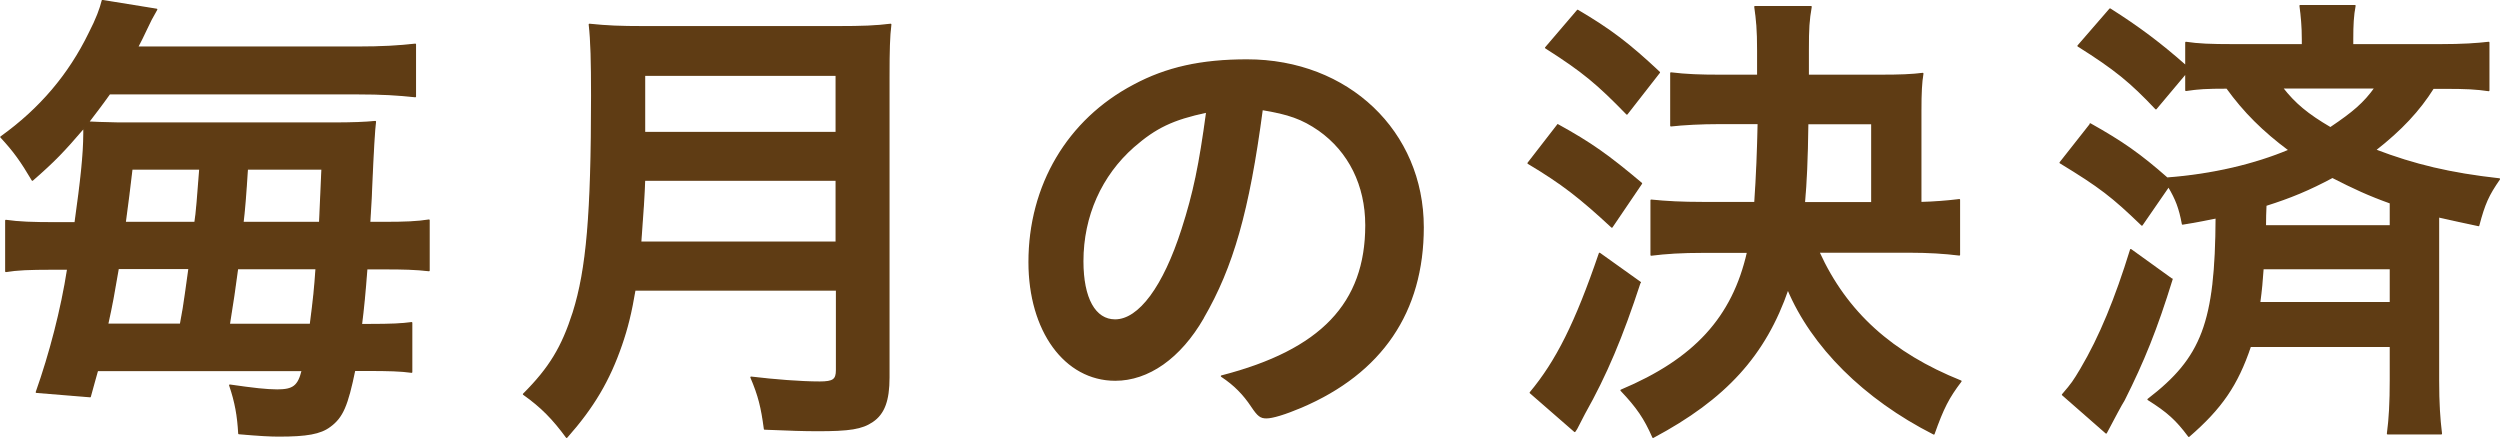
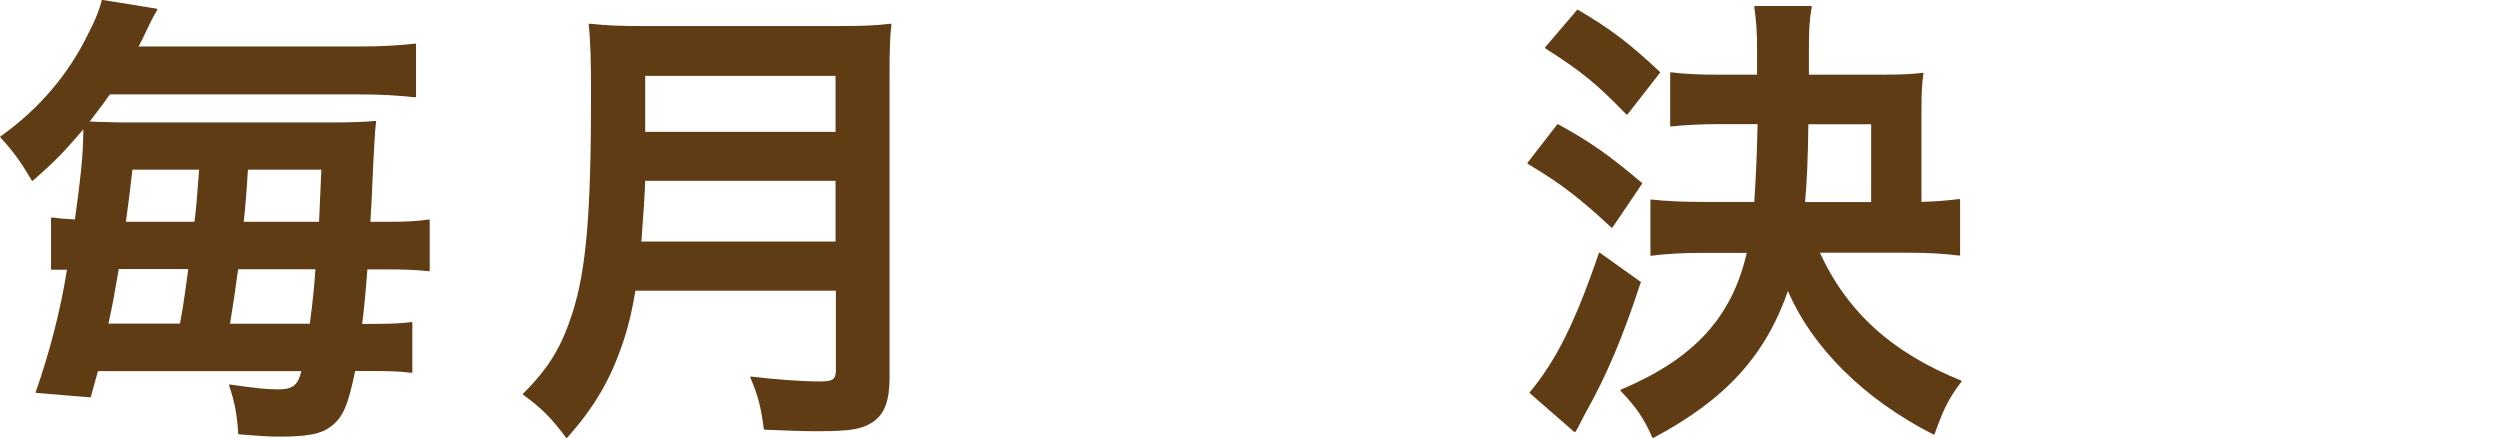
<svg xmlns="http://www.w3.org/2000/svg" id="b" width="148.15" height="25.95" viewBox="0 0 148.15 25.95">
  <g id="c">
-     <path d="M4.46,13.19c.34-2.43.52-4.04.52-5.3v-.34c-1.23,1.43-1.72,1.95-3.06,3.12-.66-1.12-1.09-1.72-1.86-2.55,2.32-1.66,4.04-3.69,5.24-6.16.43-.83.66-1.46.77-1.92l3.21.52c-.31.54-.37.66-.6,1.15-.26.54-.31.66-.54,1.09h13.03c1.49,0,2.46-.06,3.44-.17v3.09c-1.03-.11-1.98-.17-3.44-.17H6.49c-.57.8-.83,1.12-1.26,1.69q.4.03,1.83.06h12.66c1.15,0,1.92-.03,2.52-.09q-.09.66-.23,3.92c0,.23-.03.74-.11,2.06h.89c1.2,0,1.95-.03,2.63-.14v2.98c-.8-.09-1.46-.11-2.69-.11h-1c-.11,1.46-.2,2.38-.32,3.32h.49c1.26,0,1.92-.03,2.49-.11v2.92c-.63-.09-1.37-.11-2.61-.11h-.77c-.43,2.09-.72,2.78-1.46,3.32-.57.43-1.38.57-3.04.57-.46,0-1.09-.03-2.35-.14-.06-1.06-.2-1.86-.54-2.86,1.38.2,2.18.29,2.81.29.95,0,1.26-.23,1.49-1.17H5.77c-.14.52-.23.8-.43,1.55l-3.18-.26c.8-2.26,1.49-4.9,1.86-7.3h-.95c-1.32,0-2.06.03-2.72.14v-3.01c.77.11,1.55.14,3.01.14h1.09ZM10.7,19.23q.06-.34.17-.95c.08-.52.17-1.12.34-2.38h-4.21c-.26,1.52-.37,2.15-.63,3.32h4.33ZM11.56,13.19c.09-.54.17-1.6.29-3.18h-4.04c-.17,1.46-.2,1.66-.4,3.18h4.15ZM18.4,19.23c.2-1.55.26-2.15.34-3.32h-4.67q-.2,1.55-.49,3.32h4.81ZM18.95,13.19q.03-.86.14-3.18h-4.44q-.14,2.26-.26,3.18h4.55Z" fill="#5f3c14" stroke="#5f3c14" stroke-linecap="round" stroke-linejoin="round" stroke-width=".09" />
+     <path d="M4.46,13.19c.34-2.43.52-4.04.52-5.3v-.34c-1.23,1.43-1.72,1.95-3.06,3.12-.66-1.12-1.09-1.72-1.86-2.55,2.32-1.66,4.04-3.69,5.24-6.16.43-.83.66-1.46.77-1.92l3.21.52c-.31.54-.37.66-.6,1.15-.26.54-.31.66-.54,1.09h13.03c1.49,0,2.46-.06,3.44-.17v3.09c-1.03-.11-1.98-.17-3.44-.17H6.49c-.57.8-.83,1.12-1.26,1.69q.4.03,1.83.06h12.66c1.15,0,1.92-.03,2.52-.09q-.09.66-.23,3.92c0,.23-.03.74-.11,2.06h.89c1.2,0,1.95-.03,2.63-.14v2.98c-.8-.09-1.46-.11-2.69-.11h-1c-.11,1.46-.2,2.38-.32,3.32h.49c1.26,0,1.92-.03,2.49-.11v2.92c-.63-.09-1.37-.11-2.61-.11h-.77c-.43,2.09-.72,2.78-1.46,3.32-.57.43-1.38.57-3.04.57-.46,0-1.09-.03-2.35-.14-.06-1.06-.2-1.86-.54-2.86,1.38.2,2.18.29,2.81.29.95,0,1.26-.23,1.49-1.17H5.77c-.14.52-.23.8-.43,1.55l-3.18-.26c.8-2.26,1.49-4.9,1.86-7.3h-.95v-3.01c.77.11,1.55.14,3.01.14h1.09ZM10.7,19.23q.06-.34.17-.95c.08-.52.17-1.12.34-2.38h-4.21c-.26,1.52-.37,2.15-.63,3.32h4.33ZM11.56,13.19c.09-.54.17-1.6.29-3.18h-4.04c-.17,1.46-.2,1.66-.4,3.18h4.15ZM18.4,19.23c.2-1.55.26-2.15.34-3.32h-4.67q-.2,1.55-.49,3.32h4.81ZM18.95,13.19q.03-.86.14-3.18h-4.44q-.14,2.26-.26,3.18h4.55Z" fill="#5f3c14" stroke="#5f3c14" stroke-linecap="round" stroke-linejoin="round" stroke-width=".09" />
    <path d="M37.62,17.17c-.23,1.37-.46,2.29-.8,3.27-.72,2.09-1.66,3.69-3.24,5.47-.8-1.09-1.49-1.8-2.55-2.55,1.55-1.55,2.29-2.78,2.95-4.84.8-2.55,1.09-5.79,1.09-12.86,0-2-.03-3.26-.14-4.21,1.06.11,1.83.14,3.21.14h11.49c1.49,0,2.26-.03,3.15-.14-.09.74-.11,1.52-.11,3.12v17.79c0,1.38-.29,2.15-.97,2.61-.63.43-1.37.54-3.24.54-.89,0-1.63-.03-3.15-.09-.17-1.29-.34-1.98-.8-3.06,1.43.17,2.95.29,4.07.29.8,0,1-.14,1-.72v-4.75h-11.94ZM49.56,14.36v-3.69h-11.37c-.03.89-.09,1.83-.23,3.69h11.6ZM49.56,7.86v-3.41h-11.37v3.41h11.37Z" fill="#5f3c14" stroke="#5f3c14" stroke-linecap="round" stroke-linejoin="round" stroke-width=".09" />
-     <path d="M71.3,18.83c-1.37,2.38-3.26,3.69-5.21,3.69-2.98,0-5.1-2.92-5.1-6.99,0-4.53,2.29-8.42,6.21-10.48,1.92-1.03,3.98-1.49,6.7-1.49,5.99,0,10.43,4.24,10.43,9.91,0,5.01-2.46,8.62-7.22,10.65-.95.4-1.69.63-2.06.63-.34,0-.49-.11-.86-.66-.49-.74-1.03-1.29-1.8-1.8,5.9-1.52,8.56-4.3,8.56-8.94,0-2.38-1-4.38-2.78-5.64-1-.69-1.8-.97-3.38-1.23-.8,6.04-1.75,9.34-3.49,12.34ZM67.17,8.69c-1.92,1.69-3.01,4.1-3.01,6.79,0,2.21.72,3.49,1.92,3.49,1.43,0,2.89-1.98,3.98-5.38.69-2.15,1.03-3.78,1.46-6.96-2.03.43-3.04.92-4.35,2.06Z" fill="#5f3c14" stroke="#5f3c14" stroke-linecap="round" stroke-linejoin="round" stroke-width=".09" />
    <path d="M92.31,7.4c1.98,1.09,3.01,1.83,4.96,3.47l-1.75,2.58c-1.89-1.75-2.95-2.58-4.96-3.78l1.75-2.26ZM97.18,16.74c-1.06,3.24-2,5.47-3.29,7.76q-.2.37-.34.66t-.23.4l-2.63-2.29c1.55-1.86,2.69-4.12,4.1-8.25l2.41,1.72ZM93.49.62c1.95,1.15,3.04,1.98,4.84,3.67l-1.92,2.46c-1.75-1.8-2.61-2.52-4.81-3.92l1.89-2.21ZM107.78,14.94c1.63,3.58,4.33,6.01,8.42,7.65-.74.97-1.06,1.6-1.6,3.12-4.12-2.09-7.22-5.18-8.65-8.59-1.35,3.92-3.69,6.5-7.99,8.79-.49-1.12-.94-1.78-1.89-2.78,4.35-1.83,6.62-4.3,7.5-8.19h-2.63c-1.29,0-2.23.06-3.09.17v-3.24c.86.09,1.83.14,3.06.14h3.09c.11-1.6.17-3.15.2-4.7h-2.26c-1.17,0-2.21.06-2.92.14v-3.12c.89.11,1.72.14,2.92.14h2.23v-1.46c0-1.29-.06-1.83-.17-2.61h3.32c-.14.8-.17,1.29-.17,2.55v1.52h4.24c1.26,0,1.92-.03,2.55-.11-.09.54-.12,1.15-.12,2.21v5.44q1.15-.03,2.29-.17v3.26c-.89-.11-1.83-.17-3.04-.17h-5.3ZM110.93,12.02v-4.7h-3.81c-.03,2.18-.09,3.47-.2,4.7h4.01Z" fill="#5f3c14" stroke="#5f3c14" stroke-linecap="round" stroke-linejoin="round" stroke-width=".09" />
-     <path d="M123.87,7.35c1.89,1.06,2.95,1.8,4.55,3.21,2.69-.2,5.21-.8,7.25-1.66-1.55-1.15-2.69-2.29-3.7-3.69-1.26,0-1.69.03-2.43.14v-1.03l-1.78,2.12c-1.49-1.58-2.43-2.35-4.61-3.72l1.89-2.18c1.72,1.09,3.01,2.06,4.5,3.38v-1.4c.72.11,1.46.14,2.81.14h4.1v-.32c0-.8-.06-1.37-.14-2h3.24c-.11.57-.14,1.12-.14,1.98v.34h5.18c1.35,0,2.18-.06,2.89-.14v2.84c-.77-.11-1.32-.14-2.66-.14h-.63c-.83,1.32-1.89,2.46-3.44,3.67,2.32.89,4.47,1.4,7.36,1.72-.66.95-.89,1.46-1.23,2.75-1.09-.23-1.35-.29-2.38-.52v9.71c0,1.35.06,2.26.17,3.15h-3.18c.12-.89.17-1.86.17-3.18v-2h-8.31c-.77,2.29-1.72,3.67-3.64,5.33-.72-.97-1.26-1.46-2.41-2.18,3.21-2.46,4.01-4.55,4.04-10.77-.6.11-.92.2-2,.37-.17-.92-.37-1.46-.83-2.23l-1.58,2.29c-1.75-1.69-2.49-2.26-4.84-3.69l1.78-2.26ZM128.71,16.54c-.92,2.98-1.69,4.87-2.84,7.16-.2.32-.54.97-1.06,1.95l-2.58-2.26c.57-.66.66-.8,1.09-1.52,1.12-1.89,2.06-4.18,2.95-7.07l2.43,1.75ZM134.1,15.91c-.06.83-.09,1.2-.2,2.03h7.76v-2.03h-7.56ZM141.66,12.02c-1.29-.46-2.21-.89-3.44-1.52-1.38.74-2.49,1.2-3.95,1.66q-.03.6-.03,1.23h7.42v-1.37ZM135.24,5.2c.74.95,1.49,1.58,2.86,2.38,1.37-.92,2-1.46,2.66-2.38h-5.53Z" fill="#5f3c14" stroke="#5f3c14" stroke-linecap="round" stroke-linejoin="round" stroke-width=".09" />
  </g>
</svg>